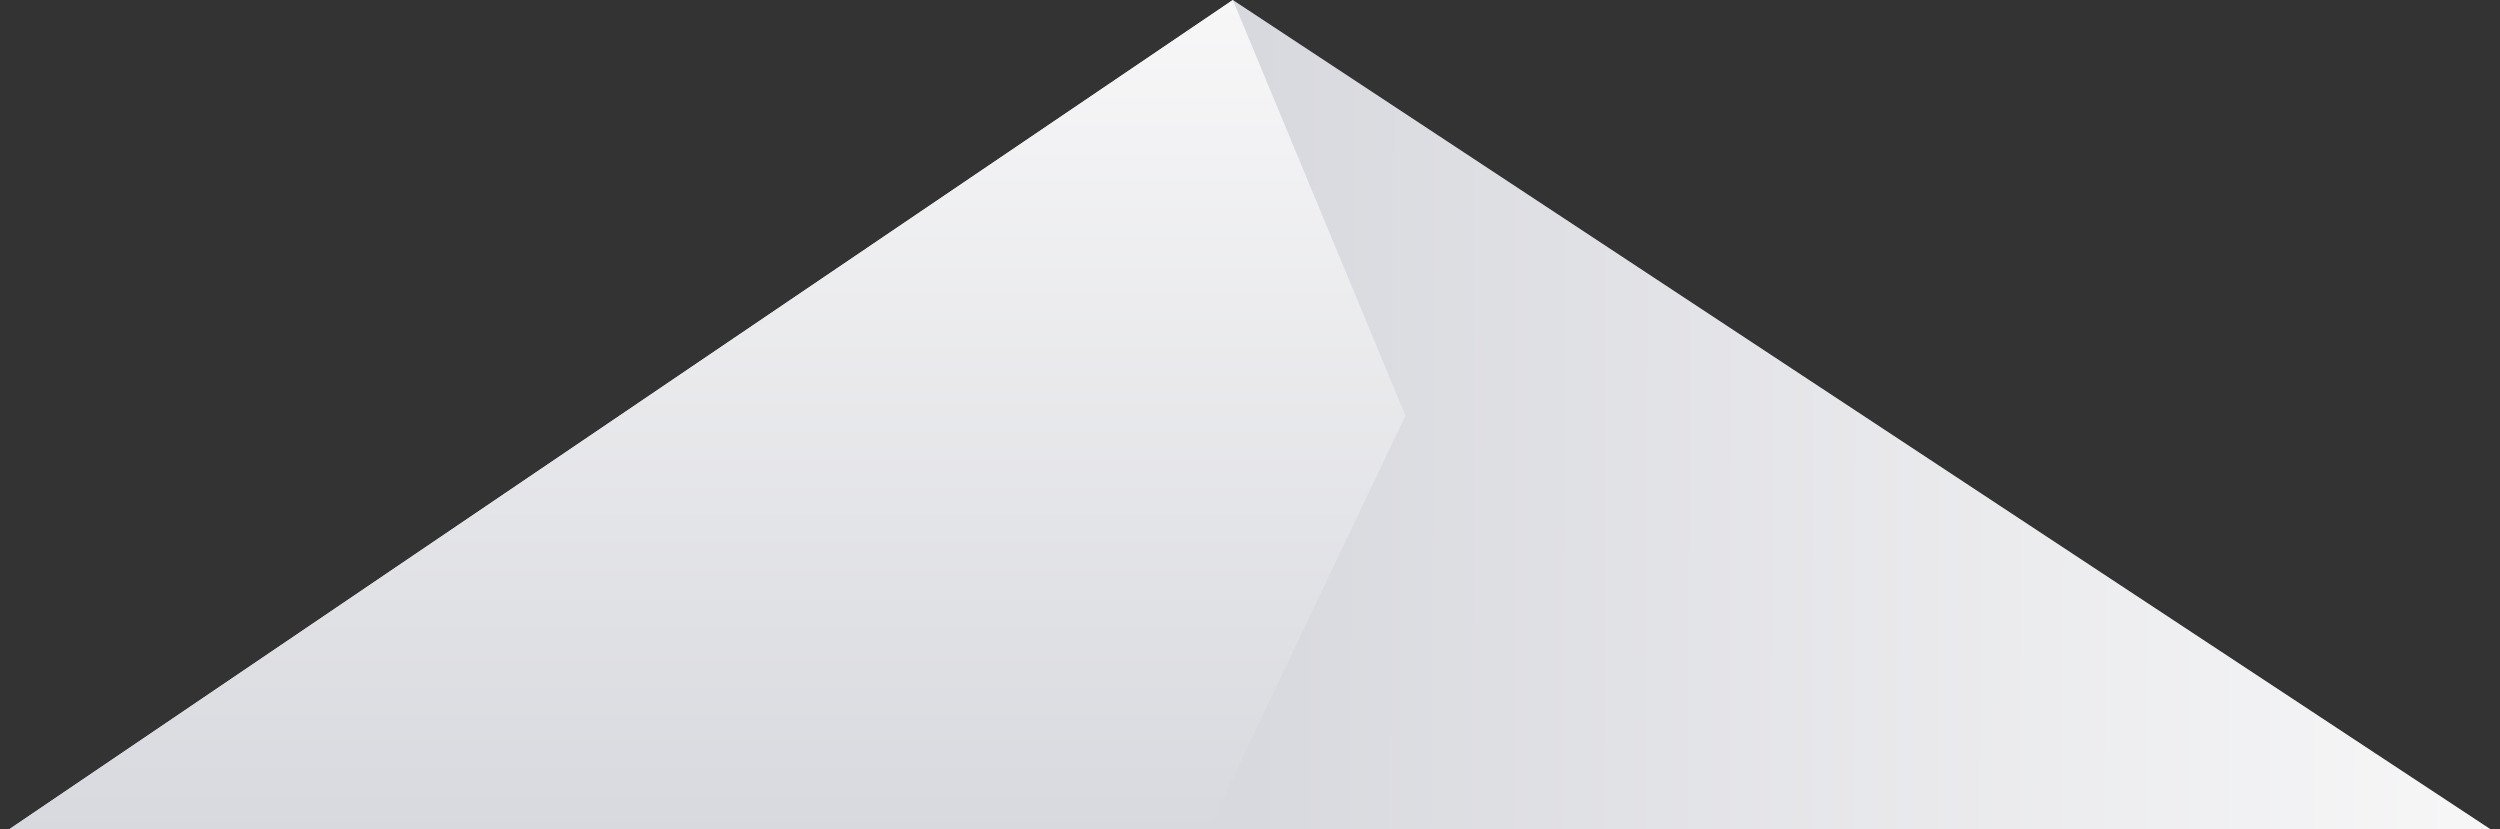
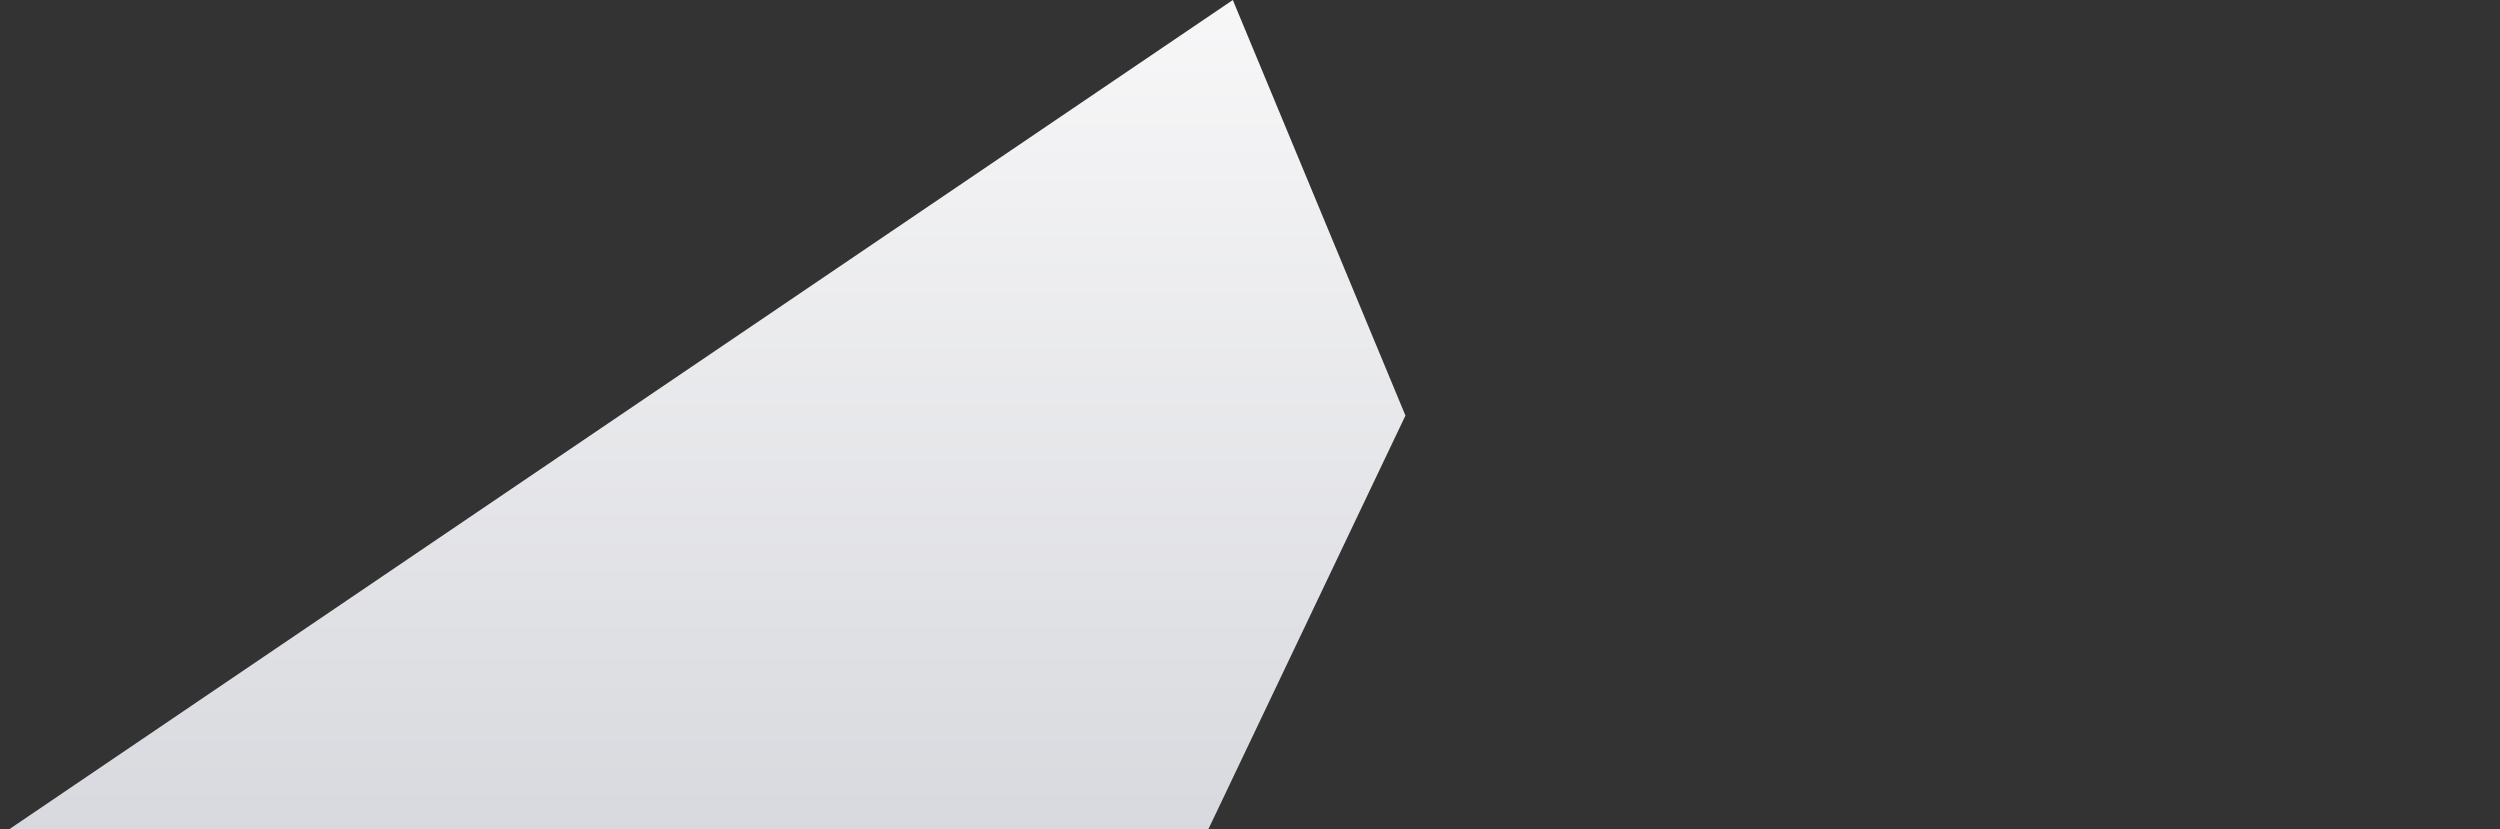
<svg xmlns="http://www.w3.org/2000/svg" width="193" height="64" viewBox="0 0 193 64" fill="none">
  <rect x="0" y="0" width="193" height="64" fill="#333333" stroke="none" />
-   <path d="M95.174 0L0 64.5H193L95.174 0Z" fill="url(#paint0_linear_955_74)" />
-   <path d="M95.174 0L0 64.5H93.054L108.5 32.081L95.174 0Z" fill="url(#paint1_linear_955_74)" />
+   <path d="M95.174 0L0 64.5H93.054L108.5 32.081L95.174 0" fill="url(#paint1_linear_955_74)" />
  <defs>
    <linearGradient id="paint0_linear_955_74" x1="193" y1="64.71" x2="96.5" y2="64.376" gradientUnits="userSpaceOnUse">
      <stop stop-color="#F7F7F8" />
      <stop offset="1" stop-color="#D8D9DE" />
    </linearGradient>
    <linearGradient id="paint1_linear_955_74" x1="54.25" y1="0" x2="54.25" y2="64.5" gradientUnits="userSpaceOnUse">
      <stop stop-color="#F7F7F8" />
      <stop offset="1" stop-color="#D8D9DE" />
    </linearGradient>
  </defs>
</svg>